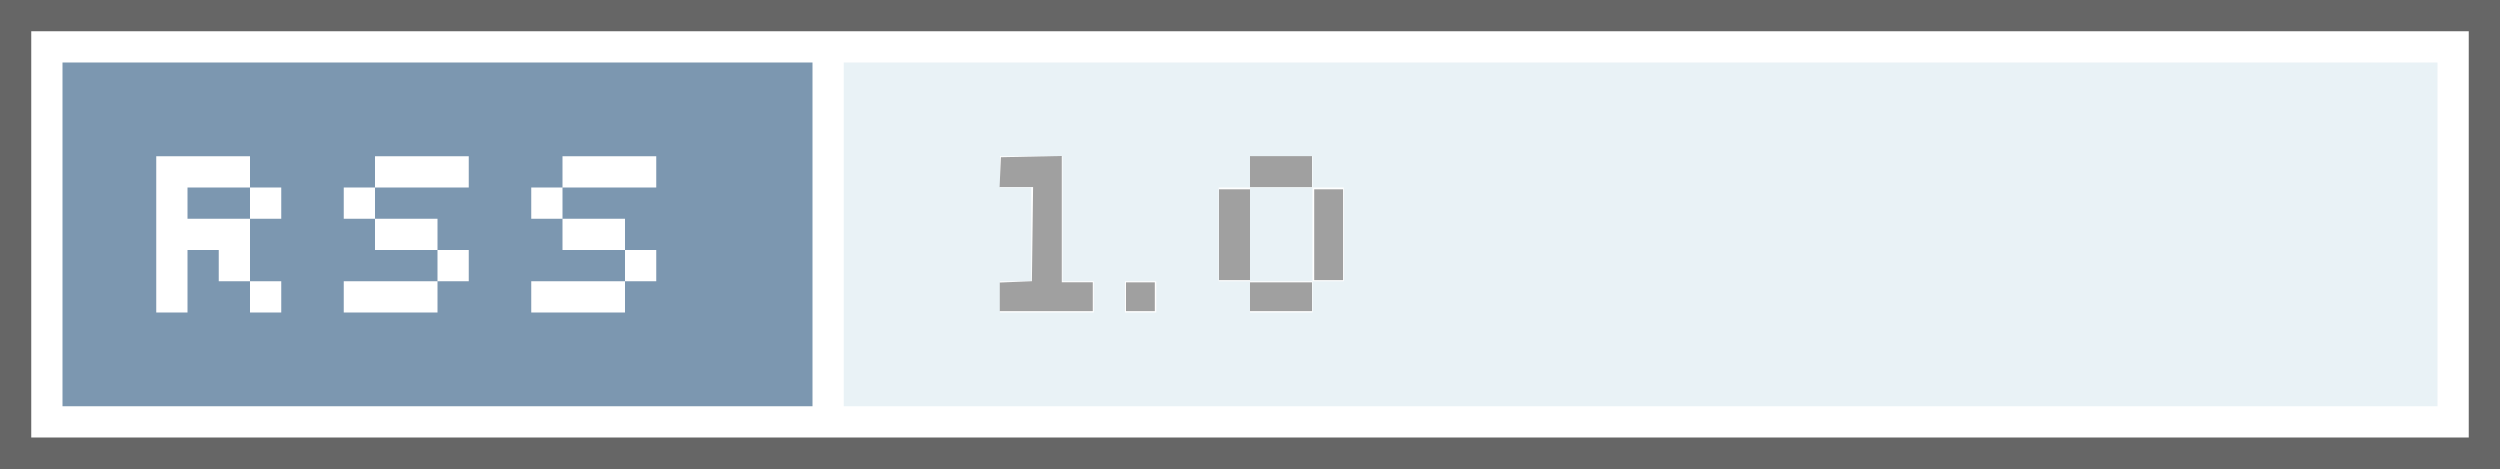
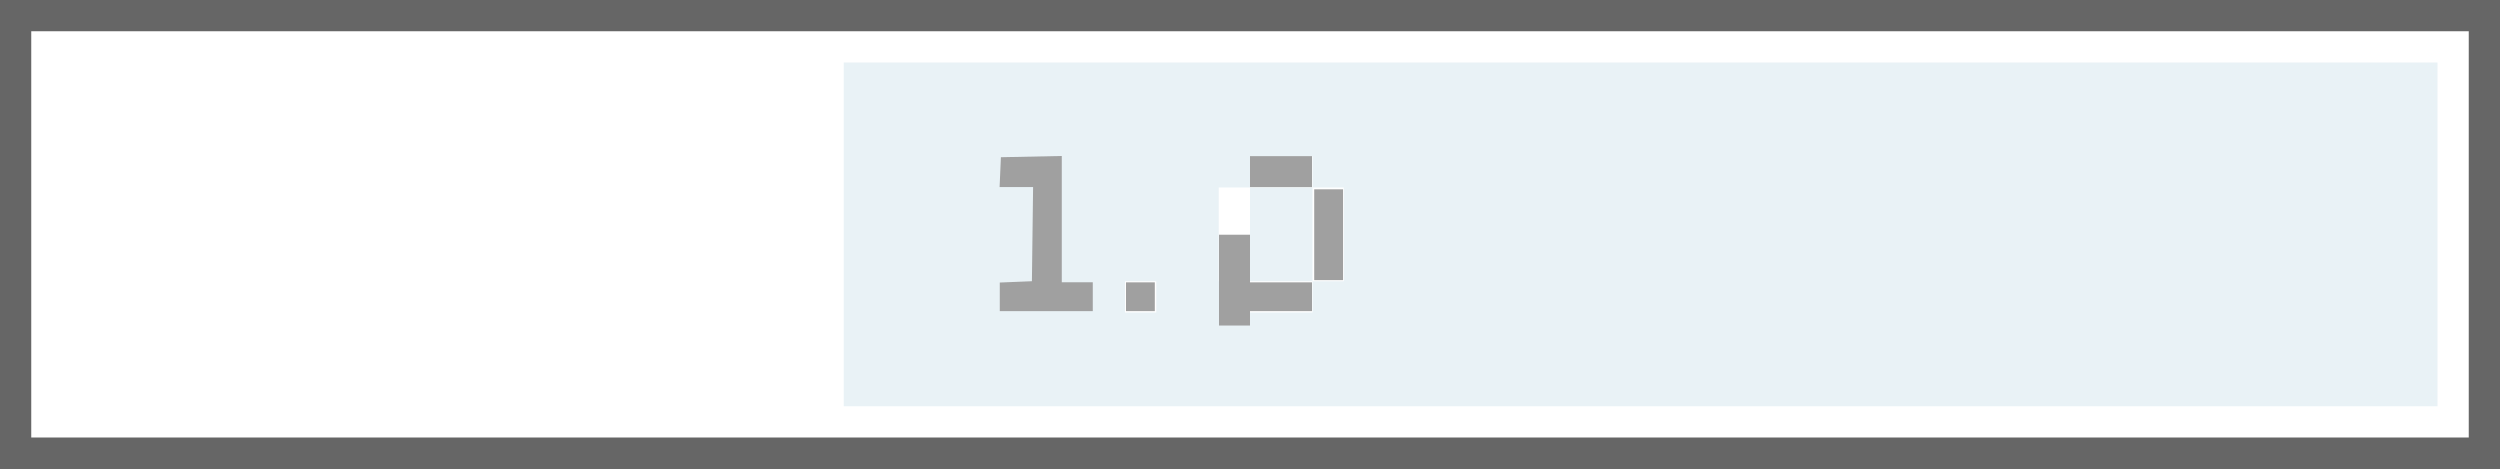
<svg xmlns="http://www.w3.org/2000/svg" xmlns:ns1="http://sodipodi.sourceforge.net/DTD/sodipodi-0.dtd" xmlns:ns2="http://www.inkscape.org/namespaces/inkscape" viewBox="0 0 80 15" width="80" height="15" version="1.1" id="svg24" ns1:docname="rss10_logo.svg" ns2:version="1.1 (c68e22c387, 2021-05-23)">
  <rect x="0" y="0" width="80" height="15" fill="#333333" stroke="none" />
  <defs id="defs28" />
  <ns1:namedview id="namedview26" pagecolor="#ffffff" bordercolor="#666666" borderopacity="1.0" ns2:pageshadow="2" ns2:pageopacity="0.0" ns2:pagecheckerboard="0" showgrid="false" ns2:zoom="14.1125" ns2:cx="40" ns2:cy="7.4756422" ns2:window-width="1920" ns2:window-height="1017" ns2:window-x="-8" ns2:window-y="-8" ns2:window-maximized="1" ns2:current-layer="svg24" />
  <style id="style2">
.white {
  fill:#ffffff;
}
</style>
  <path fill="#666666" d="m0 0 0 15 80 0 0 -15z" id="path4" />
  <path class="white" d="m 1 1 0 13 78 0 0 -13z" id="path6" />
-   <path fill="#7c97b0" d="m 2 2 0 11 24 0 0 -11z" id="path8" />
  <path fill="#e9f2f6" d="m 27 2 0 11 51 0 0 -11z" id="path10" />
  <path class="white" d="m 5 5 3 0 0 1 1 0 0 1 -1 0 0 -1 -2 0 0 1 2 0 0 2 1 0 0 1 -1 0 0 -1 -1 0 0 -1 -1 0 0 2 -1 0 z" id="path12" />
  <path class="white" d="m 12 5 3 0 0 1 -3 0 0 1 2 0 0 1 1 0 0 1 -1 0 0 1 -3 0 0 -1 3 0 0 -1 -2 0 0 -1 -1 0 0 -1 1 0 0 -1 z" id="path14" />
  <path class="white" d="m 18 5 3 0 0 1 -3 0 0 1 2 0 0 1 1 0 0 1 -1 0 0 1 -3 0 0 -1 3 0 0 -1 -2 0 0 -1 -1 0 0 -1 1 0 0 -1 z" id="path16" />
-   <path class="white" d="m 32 5 2 0 0 4 1 0 0 1 -3 0 0 -1 1 0 0 -3 -1 0 z" id="path18" />
  <path class="white" d="m 36 9 1 0 0 1 -1 0z" id="path20" />
  <path class="white" d="m 39 6 1 0 0 -1 2 0 0 1 -2 0 0 3 2 0 0 -3 1 0 0 3 -1 0 0 1 -2 0 0 -1 -1 0 z" id="path22" />
  <path style="fill:#a0a0a0;stroke:none;stroke-width:0.071" d="M 31.993,9.498 V 9.041 l 0.514,-0.021 0.514,-0.021 0.019,-1.506 0.019,-1.506 h -0.536 -0.536 l 0.021,-0.478 0.021,-0.478 0.974,-0.02 0.974,-0.02 v 2.021 2.021 h 0.496 0.496 V 9.495 9.956 h -1.488 -1.488 z" id="path53" />
  <path style="fill:#a0a0a0;stroke:none;stroke-width:0.071" d="M 36.032,9.495 V 9.035 h 0.461 0.461 V 9.495 9.956 h -0.461 -0.461 z" id="path92" />
-   <path style="fill:#a0a0a0;stroke:none;stroke-width:0.071" d="M 39.008,7.511 V 6.058 H 39.504 40 v 1.453 1.453 h -0.496 -0.496 z" id="path131" />
+   <path style="fill:#a0a0a0;stroke:none;stroke-width:0.071" d="M 39.008,7.511 H 39.504 40 v 1.453 1.453 h -0.496 -0.496 z" id="path131" />
  <path style="fill:#a0a0a0;stroke:none;stroke-width:0.071" d="M 40,5.492 V 4.996 h 0.992 0.992 V 5.492 5.988 H 40.992 40 Z" id="path170" />
  <path style="fill:#a0a0a0;stroke:none;stroke-width:0.071" d="M 42.055,7.511 V 6.058 h 0.461 0.461 v 1.453 1.453 H 42.516 42.055 Z" id="path209" />
  <path style="fill:#a0a0a0;stroke:none;stroke-width:0.071" d="M 40,9.495 V 9.035 h 0.992 0.992 V 9.495 9.956 H 40.992 40 Z" id="path248" />
</svg>